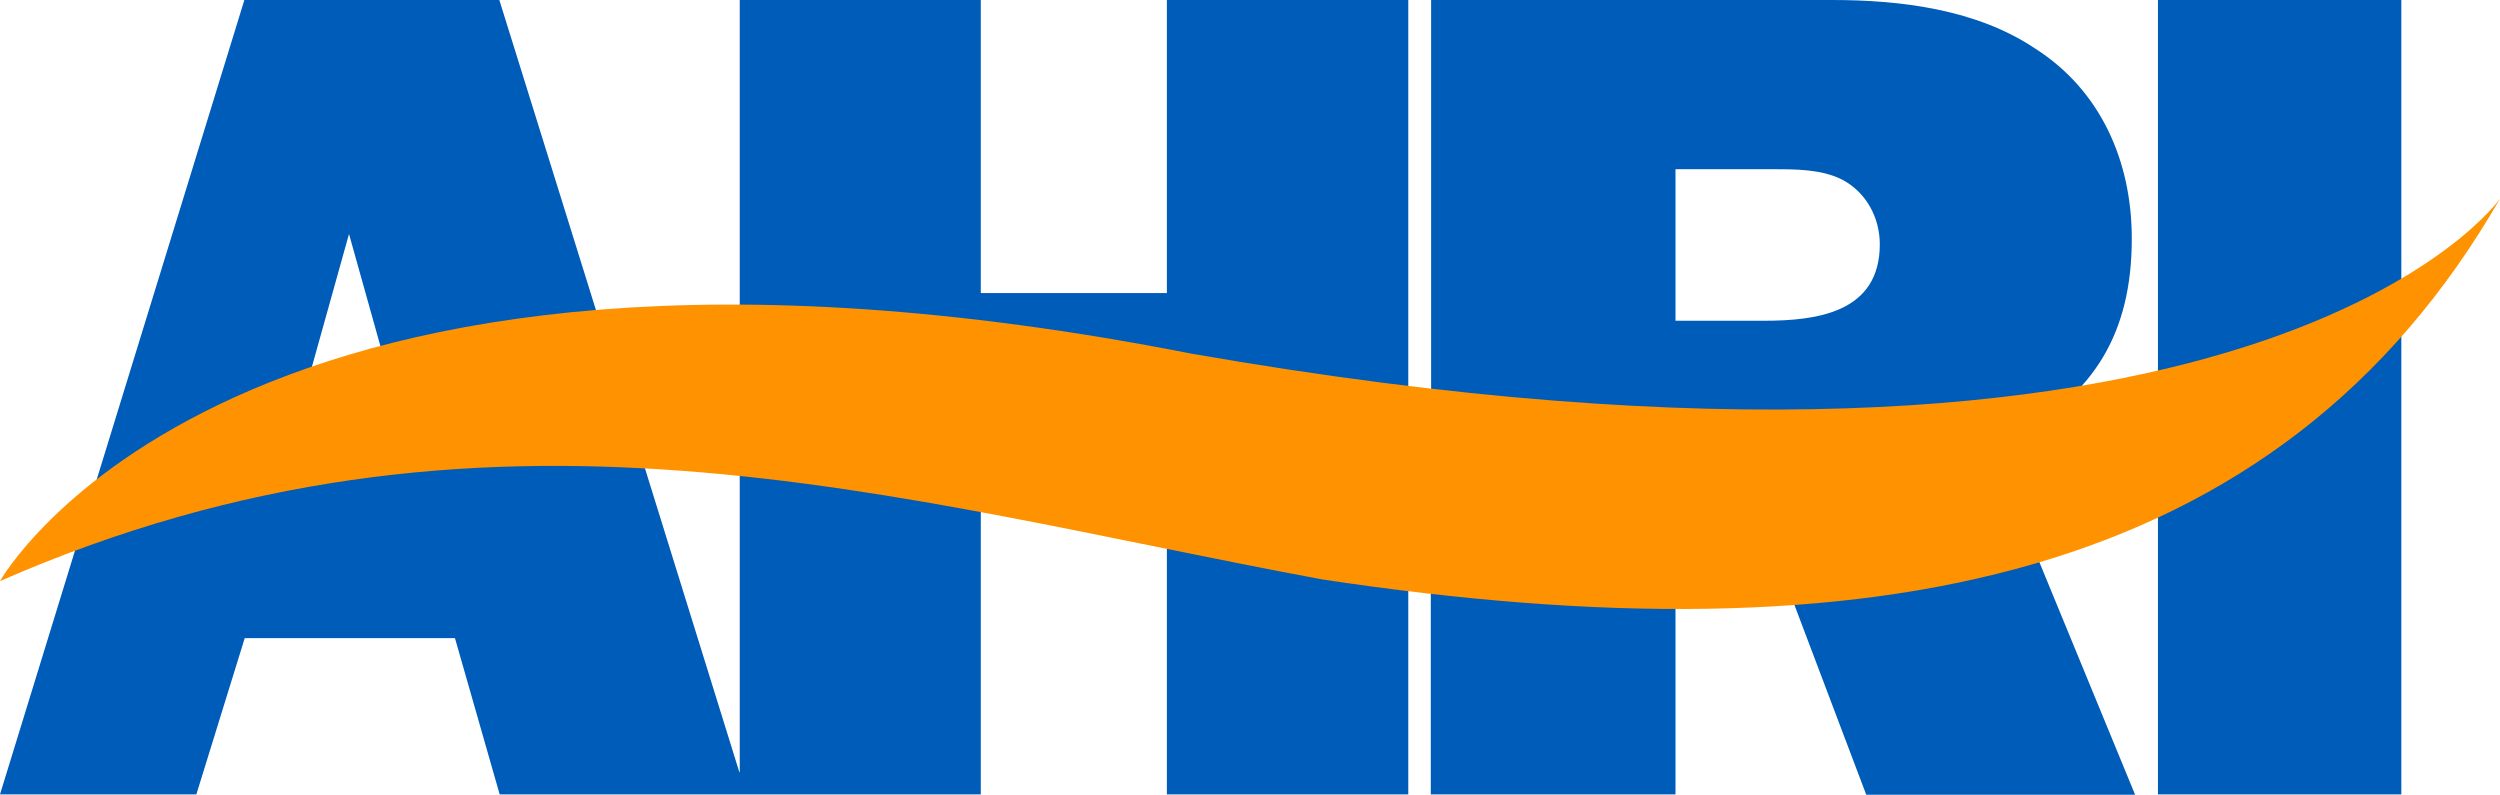
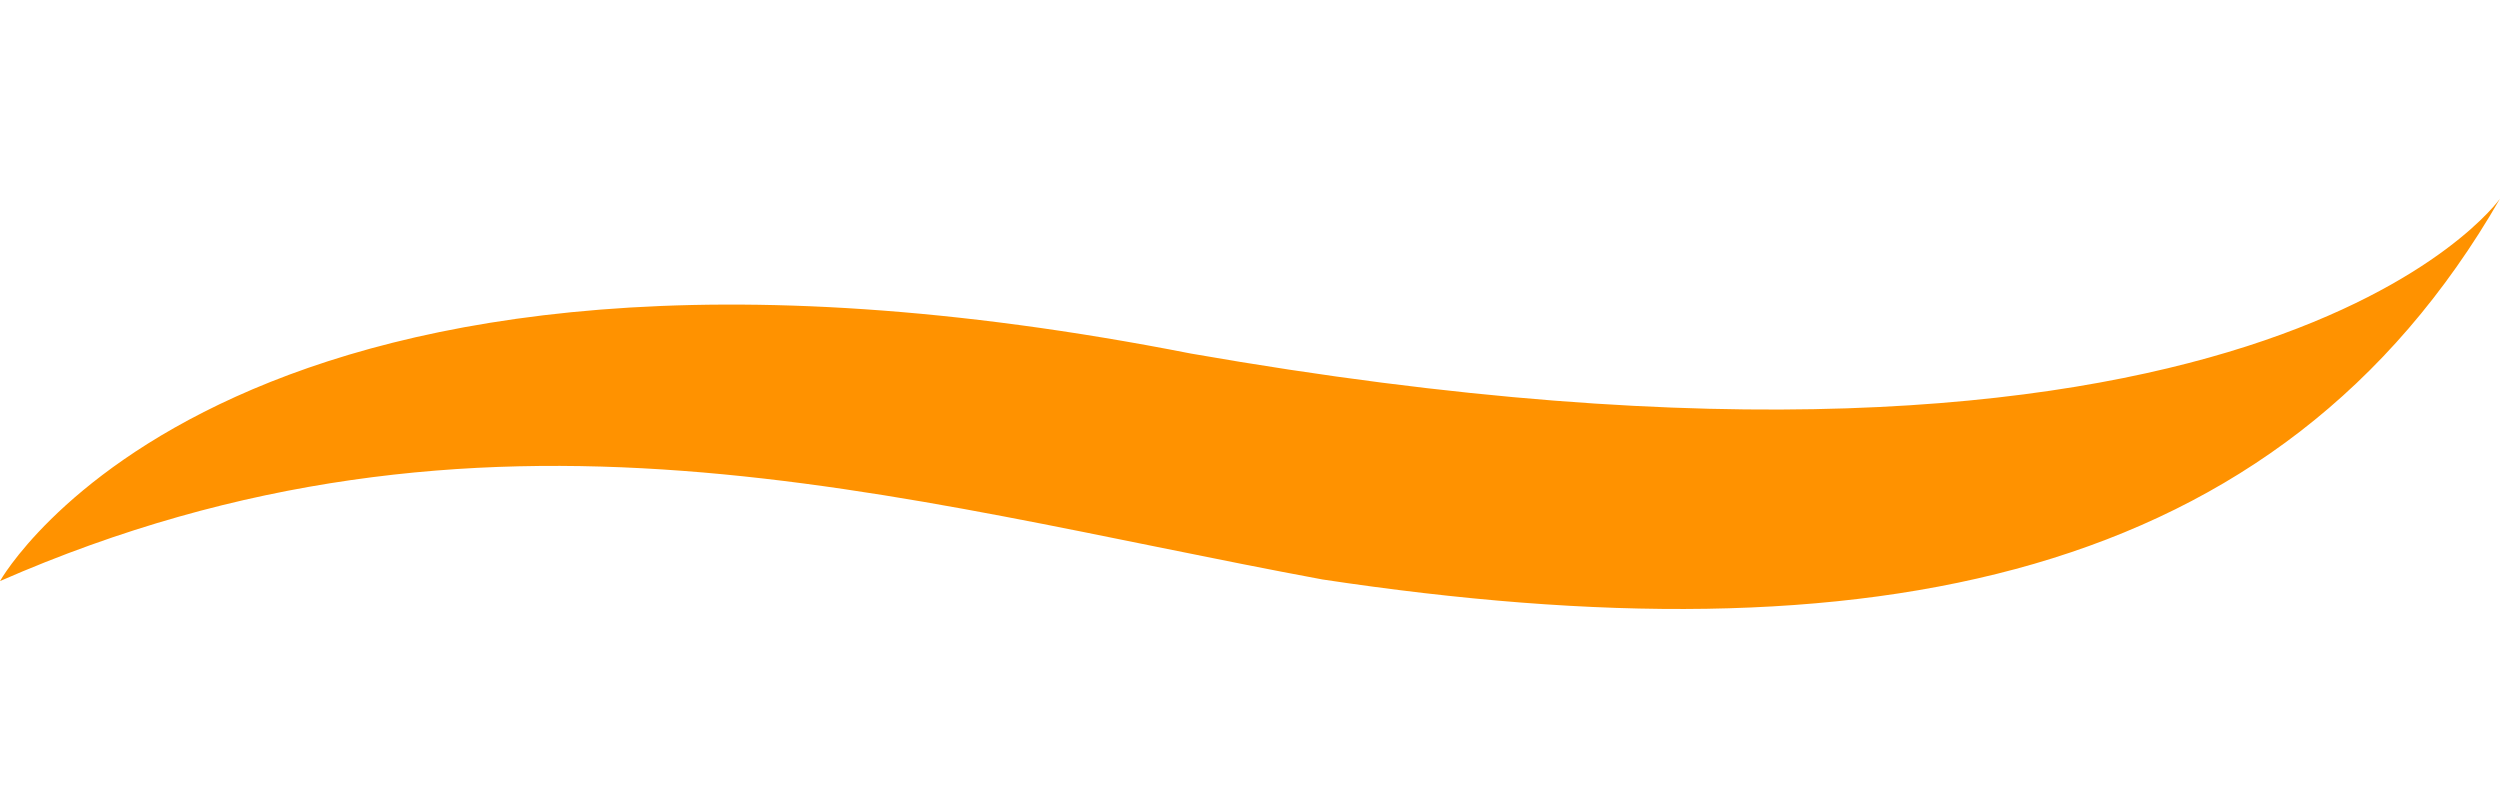
<svg xmlns="http://www.w3.org/2000/svg" width="151" height="48" viewBox="0 0 151 48" fill="none">
-   <path d="M44.66 46.649L38.86 27.982C27.78 27.599 16.42 28.647 4.72 32.638L0 47.98H11.86L14.78 38.545H27.48L30.18 47.98H59.24V29.977C54.44 29.272 49.58 28.667 44.68 28.304V46.649H44.66ZM70.48 47.98H85.06V33.949C80.26 33.324 75.4 32.538 70.48 31.751V47.98ZM130.34 47.98H145.04V19.535C140.2 23.748 135.3 26.933 130.34 29.292V47.98ZM86.44 47.98H101.2V35.178C96.34 35.138 91.4 34.735 86.42 34.11V47.98H86.44ZM107.8 34.997L112.72 48H128.96L122.52 32.356C117.68 33.828 112.78 34.654 107.8 34.997ZM130.34 0V24.635C135.48 23.224 140.42 21.107 145.04 18.083V0H130.34ZM18.36 23.869L21.08 14.132L23.44 22.559C27.76 21.631 32.18 21.127 36.68 20.926L30.16 0H14.76L5.74 29.292C5.8 29.272 5.86 29.252 5.92 29.211C9.92 26.893 14.08 25.159 18.36 23.869ZM101.2 19.373V10.221H107.1C108.48 10.221 110.02 10.221 111.26 10.846C112.72 11.612 113.54 13.144 113.54 14.757C113.54 18.89 109.72 19.373 106.54 19.373H101.2ZM121.74 26.369C126.44 23.808 128.76 20.16 128.76 14.414C128.76 9.737 126.88 5.463 122.94 2.943C119.4 0.564 114.82 0 110.66 0H86.44V25.381C98.62 26.913 110.58 27.881 121.74 26.369ZM70.48 17.7H59.24V0H44.68V20.845C57.88 21.168 71.6 23.466 85.06 25.2V0H70.48V17.7Z" fill="#005CB9" />
  <path d="M0 35.097C0 35.097 14.005 9.975 71.933 21.355C136.549 32.662 151 12 151 12C137.684 35.145 113 40 79.878 35C54.015 30.202 29.308 22.271 0 35.097Z" fill="#FF9200" />
</svg>